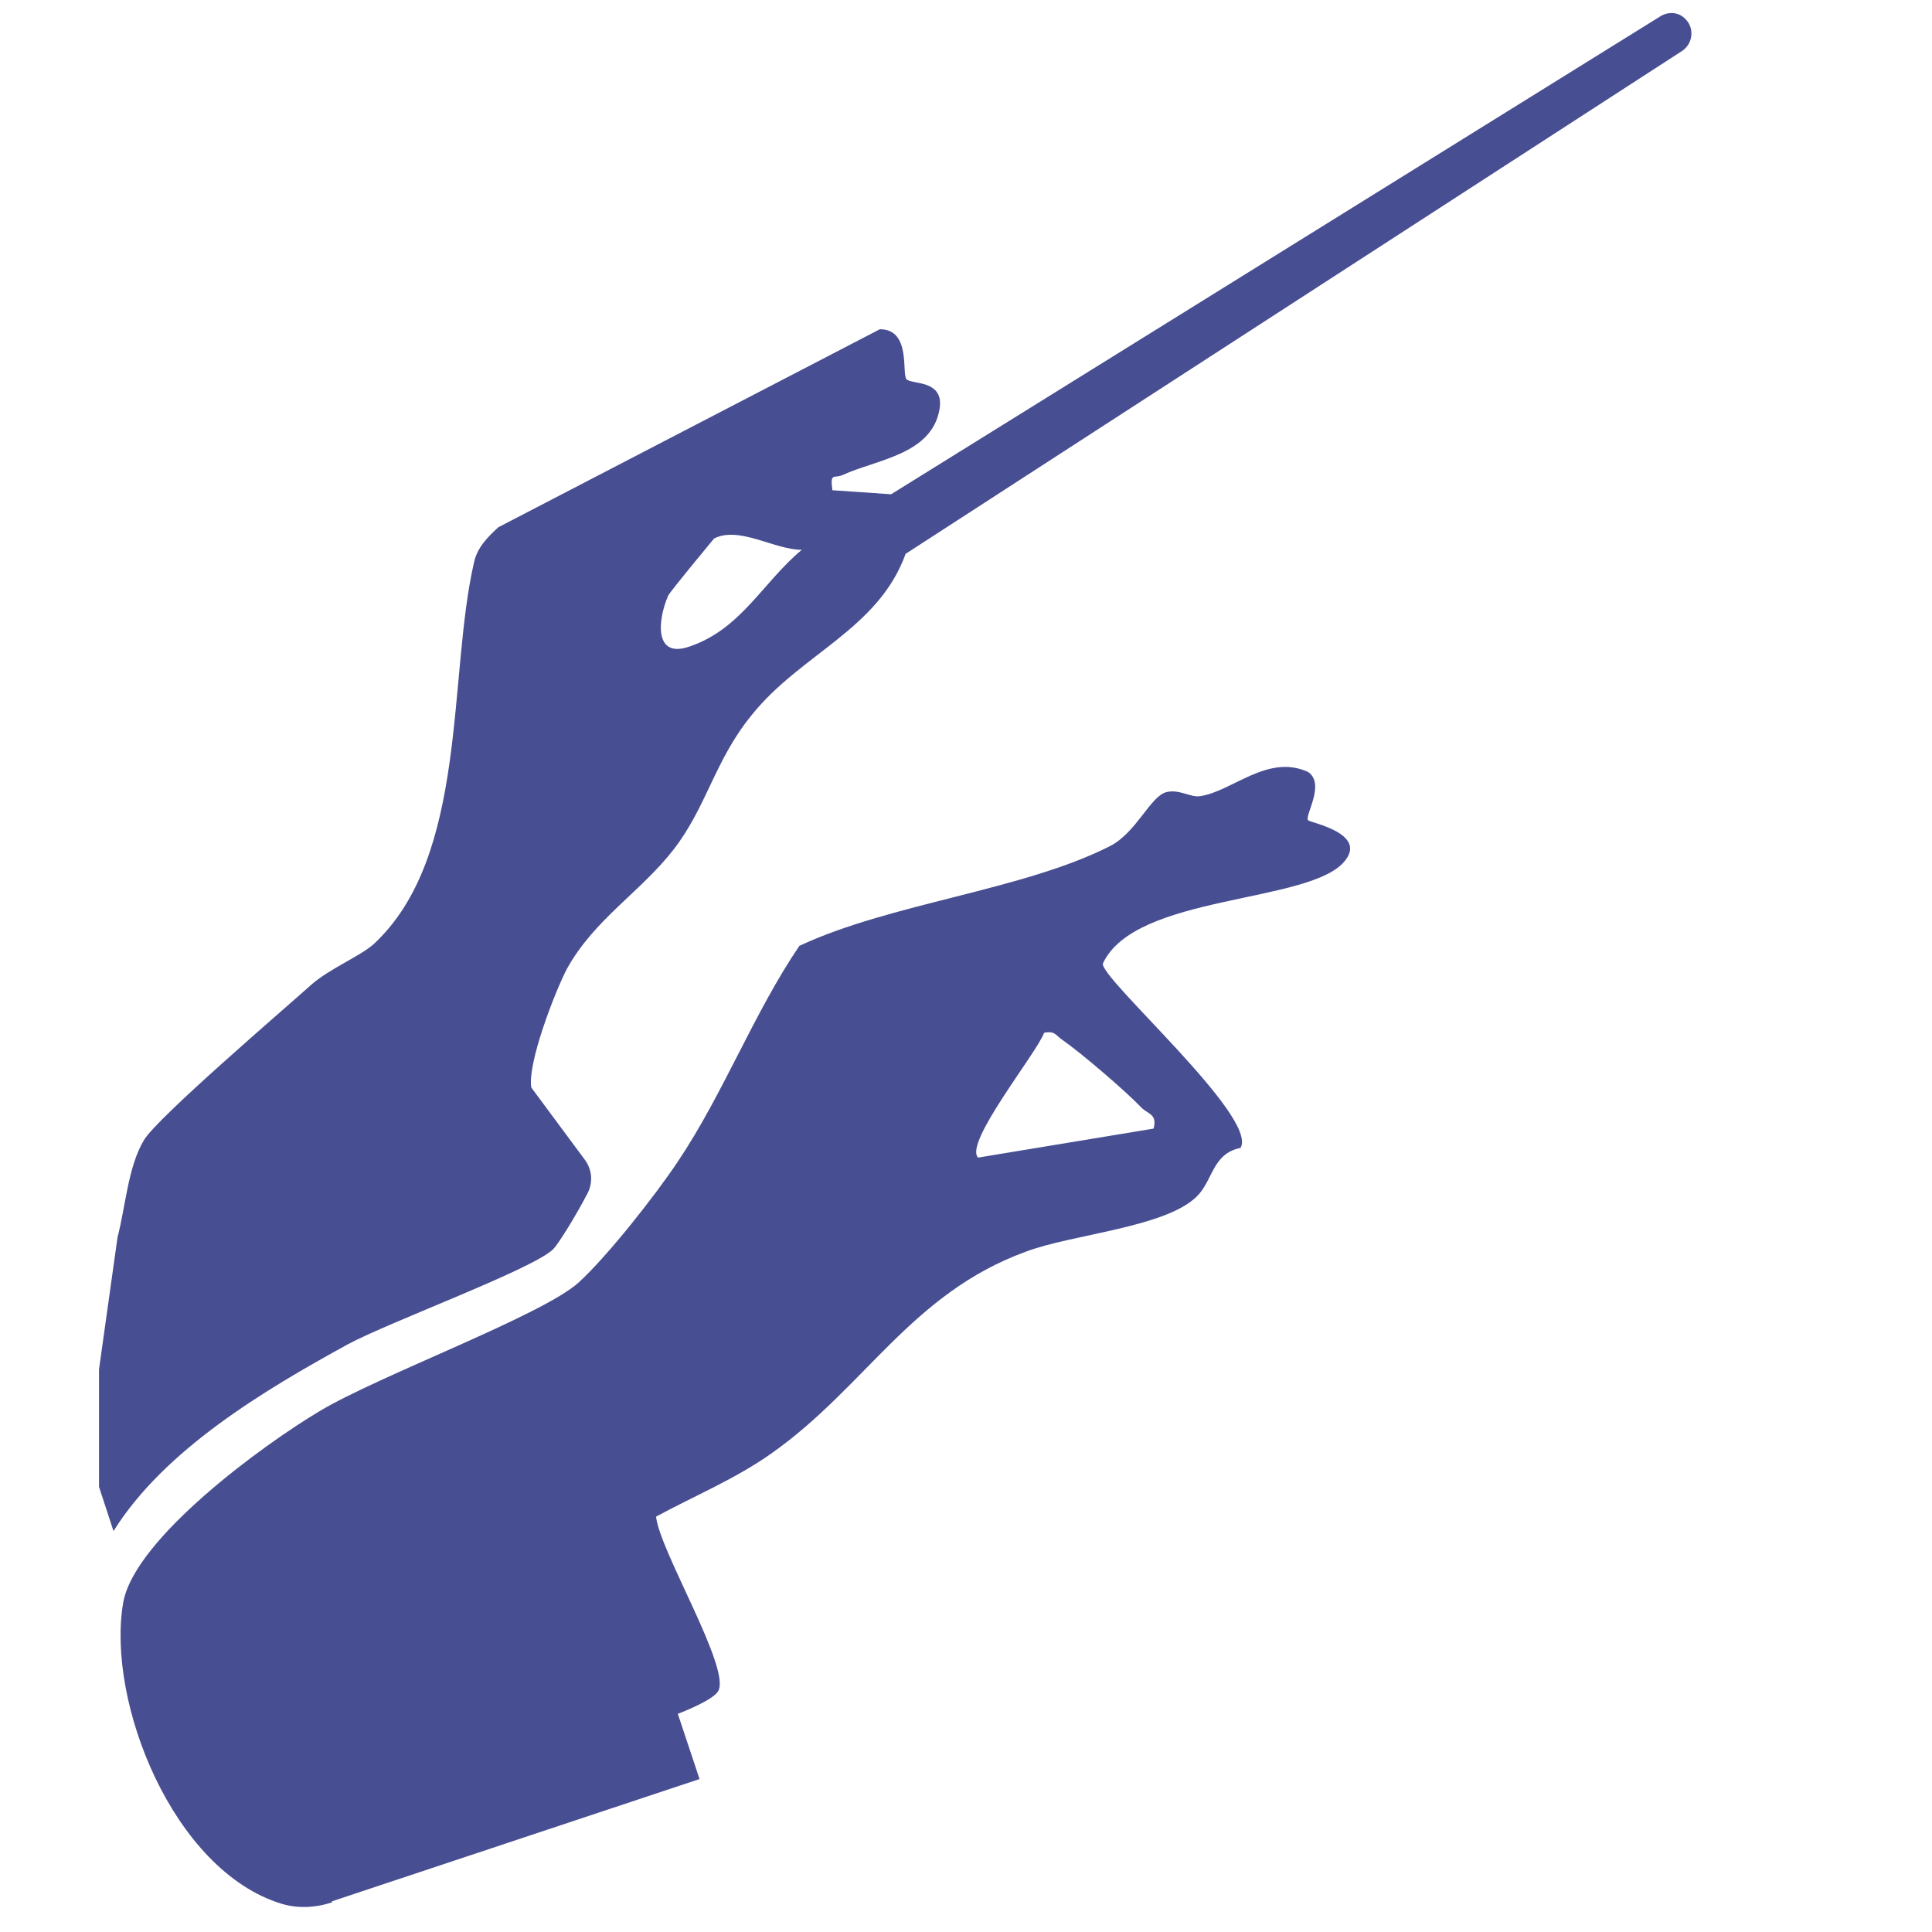
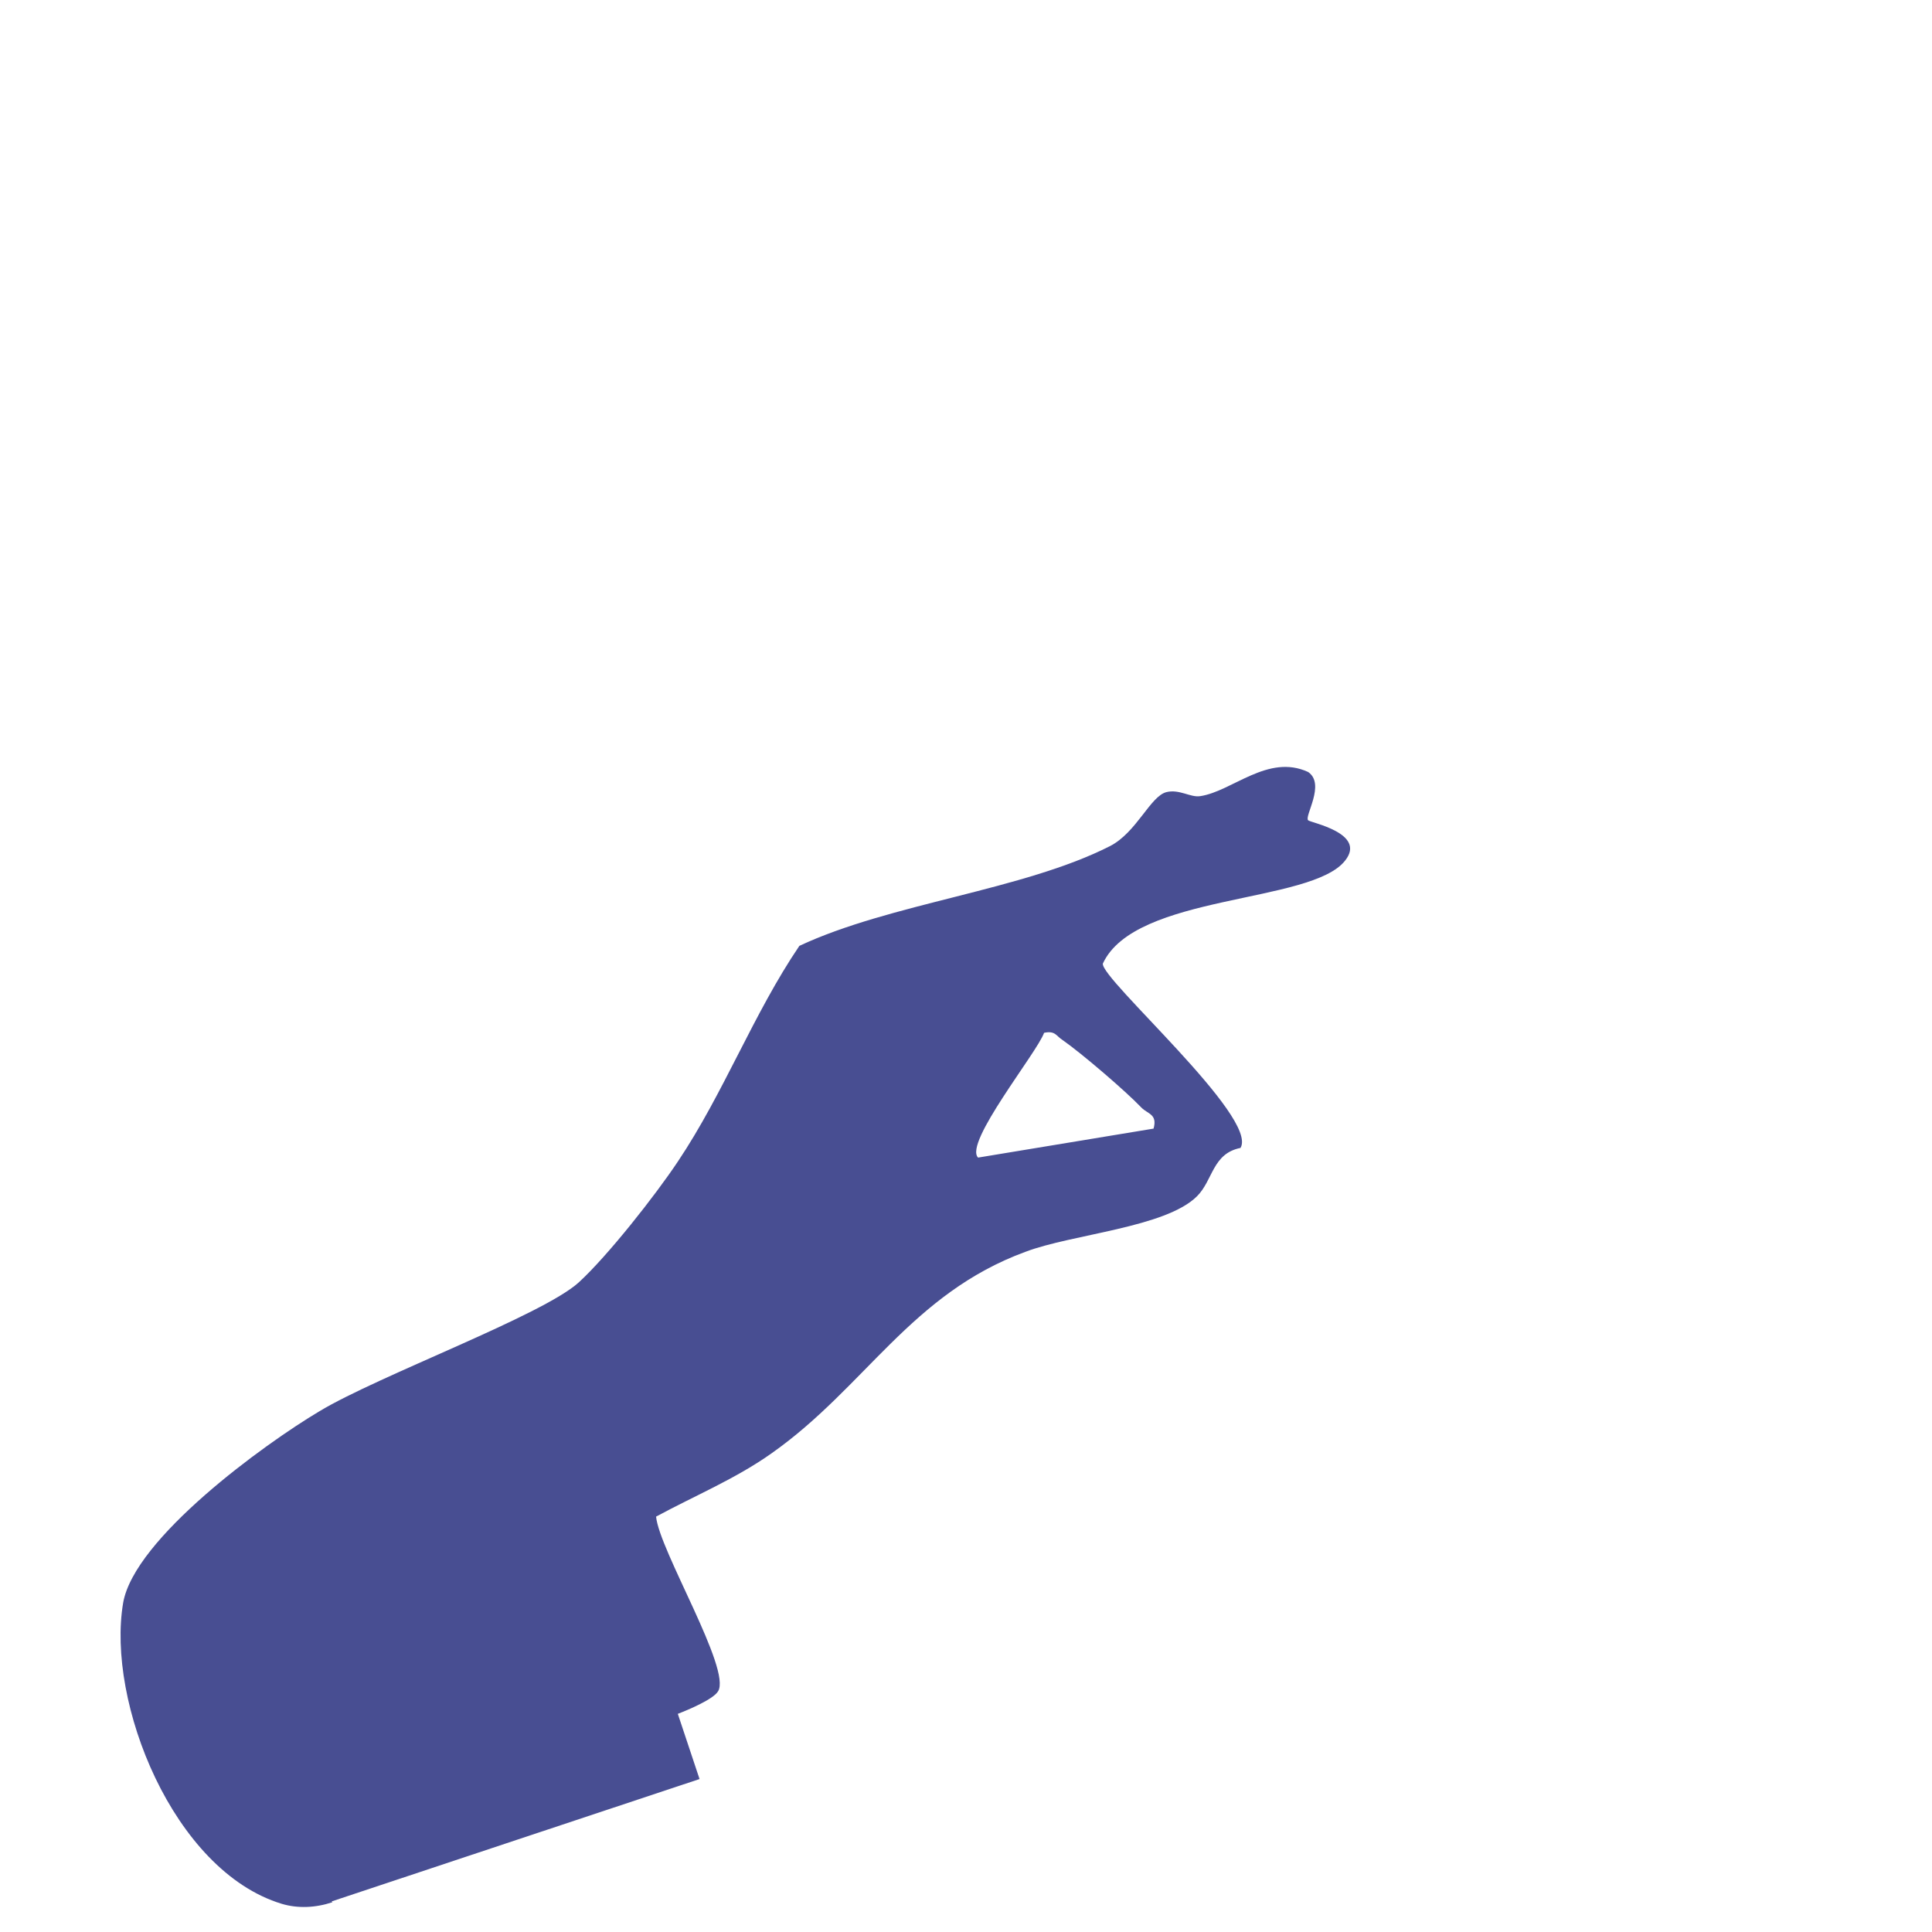
<svg xmlns="http://www.w3.org/2000/svg" id="aggeio" viewBox="0 0 24 24">
  <defs>
    <style>
      .cls-1 {
        fill: #484e92;
      }
    </style>
  </defs>
-   <path class="cls-1" d="M20.94.24h0c.11.11.09.3-.04.39l-9.65,6.25c-.34.94-1.3,1.24-1.91,2-.46.56-.56,1.14-.97,1.67s-.99.87-1.33,1.49c-.15.29-.49,1.17-.44,1.47l.66.89c.1.13.11.3.03.44-.13.25-.35.61-.42.68-.26.25-2.03.9-2.55,1.18-1.04.57-2.28,1.31-2.91,2.32l-.18-.55v-1.46s.23-1.64.23-1.64c.1-.38.13-.88.33-1.21.17-.28,1.7-1.59,2.08-1.93.23-.2.6-.35.77-.5,1.18-1.09.92-3.33,1.25-4.75.04-.18.17-.31.3-.43l4.74-2.46c.39,0,.27.55.33.62s.48,0,.41.38c-.1.56-.79.62-1.2.81-.11.05-.16-.04-.13.19l.73.05L20.63.2c.1-.06.23-.05.31.04ZM8.87,6.69s-.54.65-.57.71c-.13.3-.18.79.27.63.64-.22.9-.79,1.39-1.2-.34,0-.78-.3-1.09-.14Z" />
  <path class="cls-1" d="M4.13,23.63c-.21.07-.43.08-.63.02-1.35-.41-2.18-2.51-1.97-3.74.14-.8,1.75-1.97,2.44-2.38.73-.44,2.77-1.19,3.22-1.6.36-.33.95-1.08,1.23-1.5.57-.85.94-1.84,1.51-2.68,1.13-.53,2.78-.69,3.86-1.24.33-.17.5-.62.7-.67.16-.04.3.07.42.05.4-.06.84-.53,1.34-.3.22.15-.05.55,0,.6.03.03.73.16.46.5-.42.54-2.61.41-3.01,1.28-.03.19,1.94,1.91,1.71,2.29-.35.07-.34.4-.54.6-.39.39-1.55.47-2.13.69-1.42.52-1.99,1.68-3.15,2.5-.45.32-.96.53-1.44.79.04.42.94,1.9.77,2.17-.06.1-.37.23-.5.28l.27.81-4.57,1.52ZM12.15,14.38l2.18-.36c.05-.18-.07-.18-.15-.26-.2-.21-.75-.68-.98-.84-.08-.05-.09-.12-.23-.09-.09.25-1,1.37-.82,1.55Z" />
</svg>